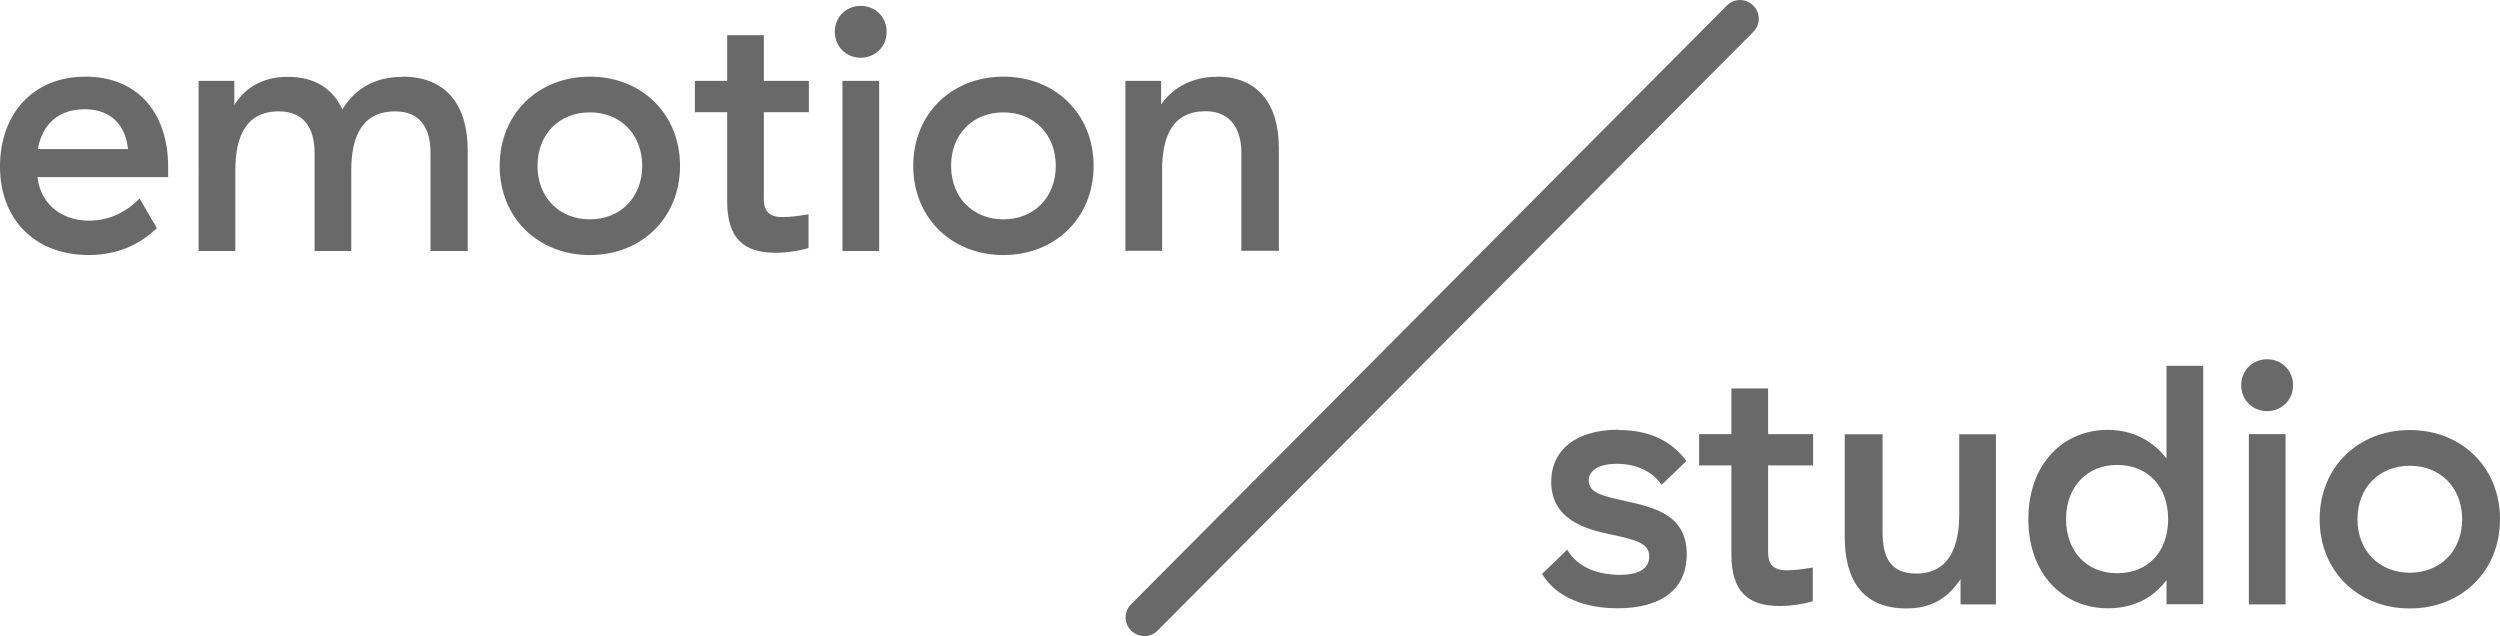
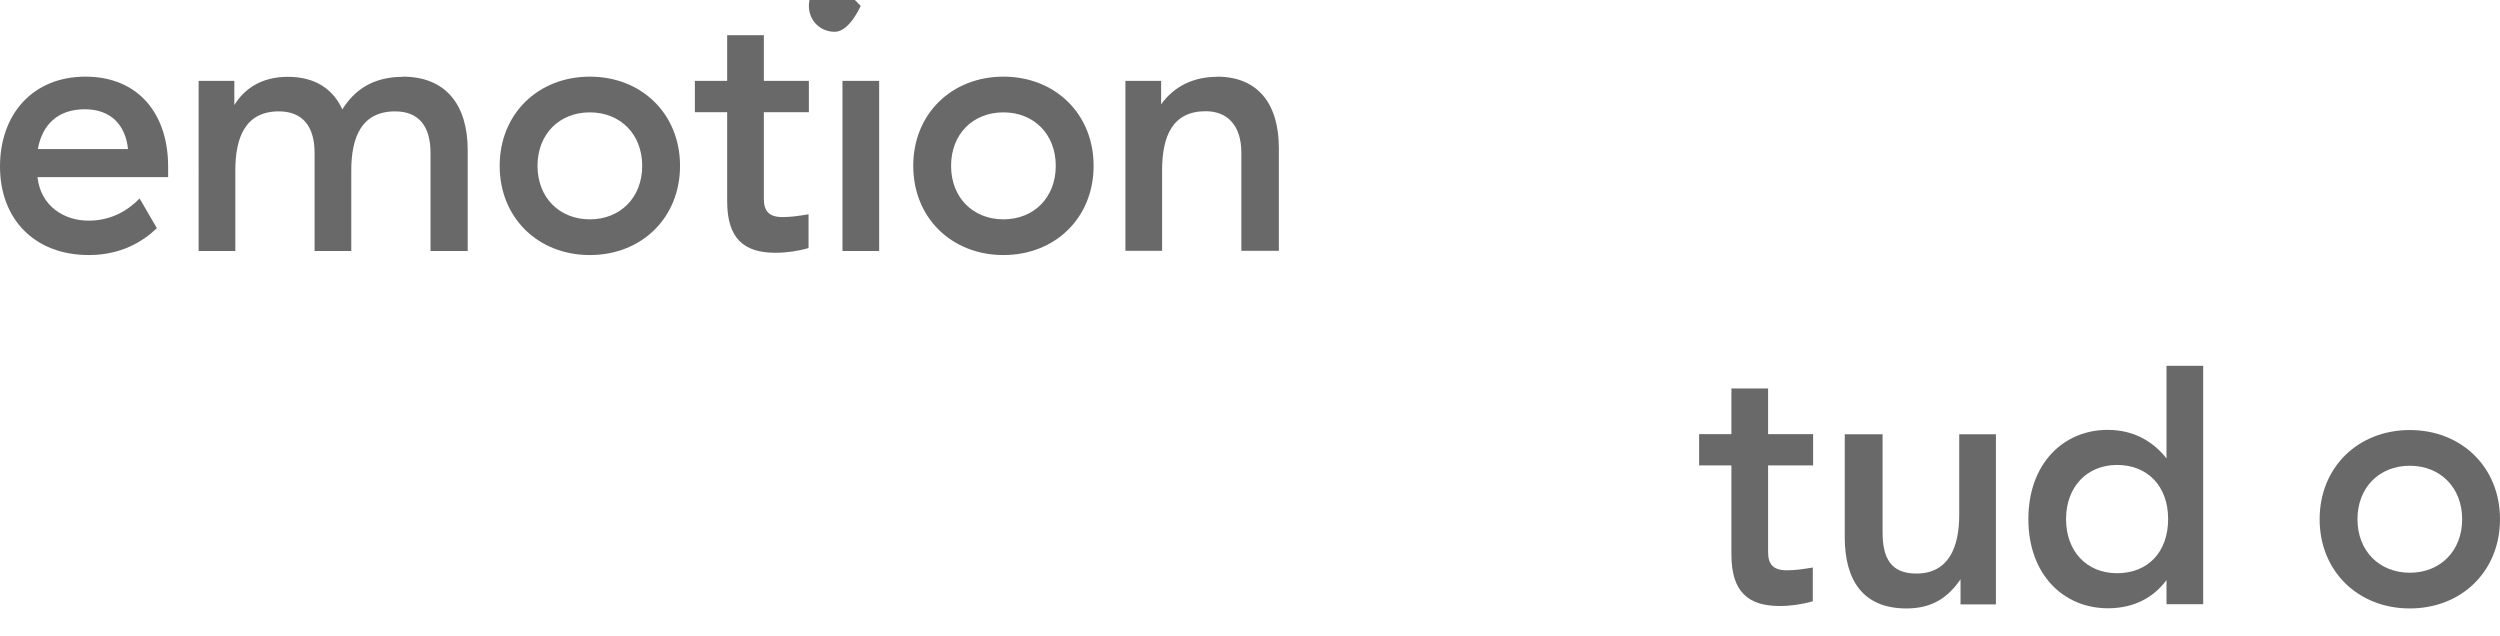
<svg xmlns="http://www.w3.org/2000/svg" id="a" viewBox="0 0 153.3 39">
  <defs>
    <style>.b{fill:#696969;}</style>
  </defs>
-   <path class="b" d="M70.17,39c-.29,0-.58-.11-.81-.33-.45-.45-.45-1.17,0-1.62L105.89,.34c.45-.45,1.17-.45,1.62,0,.45,.45,.45,1.17,0,1.62l-36.53,36.71c-.22,.22-.52,.34-.81,.34Z" />
  <g>
    <path class="b" d="M5.24,4.7c3.24,0,5.07,2.28,5.07,5.51v.65H2.3v.02c.21,1.77,1.63,2.65,3.13,2.65,1.38,0,2.4-.61,3.13-1.36l1.06,1.82c-.86,.83-2.21,1.65-4.17,1.65-3.34,0-5.45-2.21-5.45-5.43S2.02,4.7,5.24,4.7Zm-.04,2c-1.65,0-2.61,.94-2.88,2.44H7.85c-.15-1.44-1.02-2.44-2.65-2.44Z" />
    <path class="b" d="M24.69,4.7c2.67,0,3.99,1.75,3.99,4.51v6.18h-2.28v-6.01c0-1.65-.73-2.55-2.17-2.55-2.05,0-2.69,1.57-2.69,3.63v4.93h-2.25v-6.01c0-1.65-.75-2.55-2.19-2.55-2.05,0-2.67,1.59-2.67,3.63v4.93h-2.25V4.96h2.19v1.48c.63-1.02,1.69-1.73,3.28-1.73,1.67,0,2.78,.75,3.34,2,.73-1.17,1.86-2,3.72-2Z" />
    <path class="b" d="M36.17,4.7c3.17,0,5.53,2.28,5.53,5.47s-2.36,5.47-5.53,5.47-5.53-2.28-5.53-5.47,2.36-5.47,5.53-5.47Zm0,2.19c-1.88,0-3.21,1.34-3.21,3.28s1.34,3.28,3.21,3.28,3.21-1.34,3.21-3.28-1.34-3.28-3.21-3.28Z" />
    <path class="b" d="M47.55,15.5c-1.92,0-2.96-.86-2.96-3.15V6.88h-1.98v-1.92h1.98V2.16h2.25v2.8h2.76v1.92h-2.76v5.32c0,.73,.31,1.11,1.13,1.11,.54,0,.94-.06,1.61-.17v2.07c-.65,.19-1.36,.29-2.02,.29Z" />
-     <path class="b" d="M52.78,.36c.9,0,1.59,.69,1.59,1.59s-.69,1.59-1.59,1.59-1.59-.69-1.59-1.59,.69-1.59,1.59-1.59Zm1.13,4.59V15.39h-2.25V4.96h2.25Z" />
+     <path class="b" d="M52.78,.36s-.69,1.59-1.59,1.59-1.59-.69-1.59-1.59,.69-1.59,1.59-1.59Zm1.13,4.59V15.39h-2.25V4.96h2.25Z" />
    <path class="b" d="M61.53,4.7c3.17,0,5.53,2.28,5.53,5.47s-2.36,5.47-5.53,5.47-5.53-2.28-5.53-5.47,2.36-5.47,5.53-5.47Zm0,2.19c-1.88,0-3.21,1.34-3.21,3.28s1.34,3.28,3.21,3.28,3.21-1.34,3.21-3.28-1.34-3.28-3.21-3.28Z" />
    <path class="b" d="M74.62,4.7c2.57,0,3.8,1.73,3.8,4.38v6.3h-2.3v-6.01c0-1.71-.88-2.55-2.19-2.55-2.02,0-2.67,1.52-2.67,3.63v4.93h-2.25V4.96h2.19v1.44c.77-1.09,1.98-1.69,3.42-1.69Z" />
  </g>
  <g>
-     <path class="b" d="M99.26,26.37c2,0,3.3,.75,4.15,1.9l-1.52,1.46c-.5-.75-1.46-1.29-2.76-1.29-1.02,0-1.71,.38-1.71,1.02,0,.77,.83,.96,2.46,1.31,1.77,.4,3.55,.92,3.55,3.21s-1.73,3.32-4.24,3.32c-1.98,0-3.76-.65-4.63-2.11l1.54-1.48c.65,1.09,1.88,1.54,3.24,1.54,1.06,0,1.79-.33,1.79-1.13s-.75-1-2.32-1.34c-1.63-.33-3.69-.94-3.69-3.24,0-1.96,1.54-3.19,4.13-3.19Z" />
    <path class="b" d="M109.13,37.16c-1.92,0-2.96-.86-2.96-3.15v-5.47h-1.98v-1.92h1.98v-2.8h2.25v2.8h2.76v1.92h-2.76v5.32c0,.73,.31,1.11,1.13,1.11,.54,0,.94-.06,1.61-.17v2.07c-.65,.19-1.36,.29-2.02,.29Z" />
    <path class="b" d="M122.39,26.62v10.44h-2.17v-1.54c-.77,1.13-1.75,1.79-3.32,1.79-2.69,0-3.78-1.77-3.78-4.36v-6.32h2.32v6.01c0,1.57,.5,2.53,2.07,2.53,1.98,0,2.63-1.61,2.63-3.61v-4.93h2.25Z" />
    <path class="b" d="M135.1,22.44v14.61h-2.25v-1.48c-.77,1.04-1.96,1.73-3.59,1.73-2.71,0-4.88-2.05-4.88-5.47s2.17-5.47,4.86-5.47c1.65,0,2.82,.75,3.61,1.75v-5.68h2.25Zm-8.41,9.39c0,1.96,1.25,3.32,3.13,3.32s3.13-1.29,3.13-3.32-1.27-3.32-3.13-3.32-3.13,1.36-3.13,3.32Z" />
-     <path class="b" d="M139.02,22.03c.9,0,1.59,.69,1.59,1.59s-.69,1.59-1.59,1.59-1.59-.69-1.59-1.59,.69-1.59,1.59-1.59Zm1.13,4.59v10.44h-2.25v-10.44h2.25Z" />
    <path class="b" d="M147.77,26.37c3.17,0,5.53,2.28,5.53,5.47s-2.36,5.47-5.53,5.47-5.53-2.28-5.53-5.47,2.36-5.47,5.53-5.47Zm0,2.19c-1.88,0-3.21,1.34-3.21,3.28s1.34,3.28,3.21,3.28,3.21-1.34,3.21-3.28-1.34-3.28-3.21-3.28Z" />
  </g>
</svg>